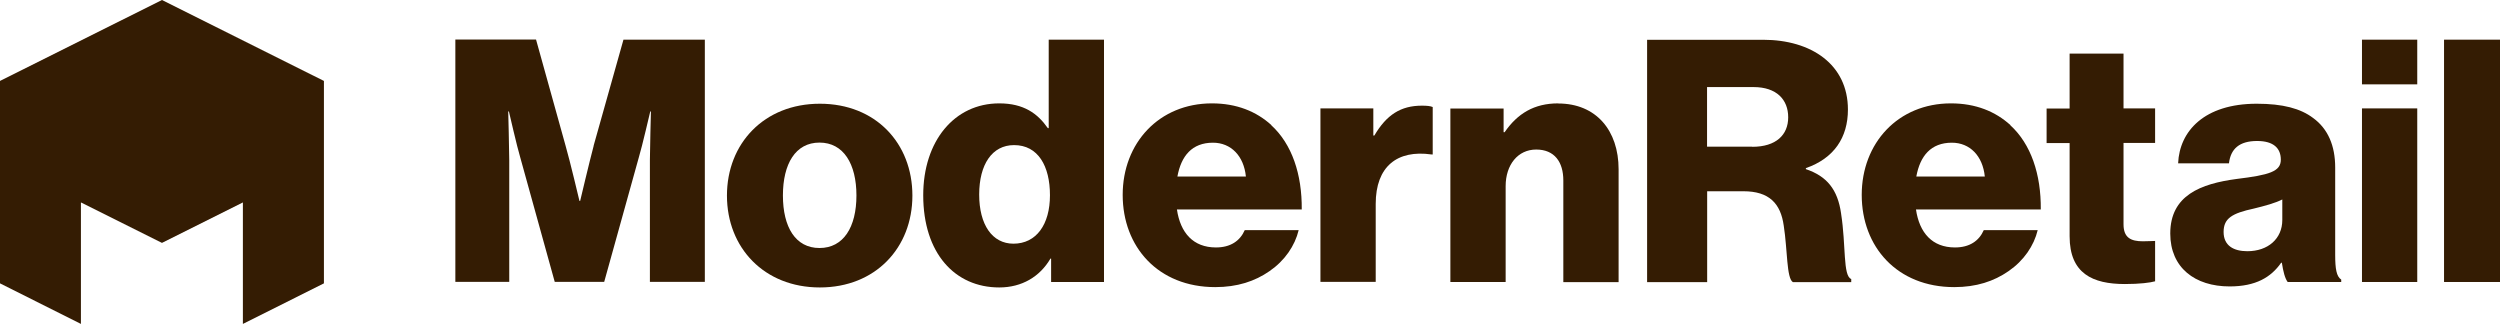
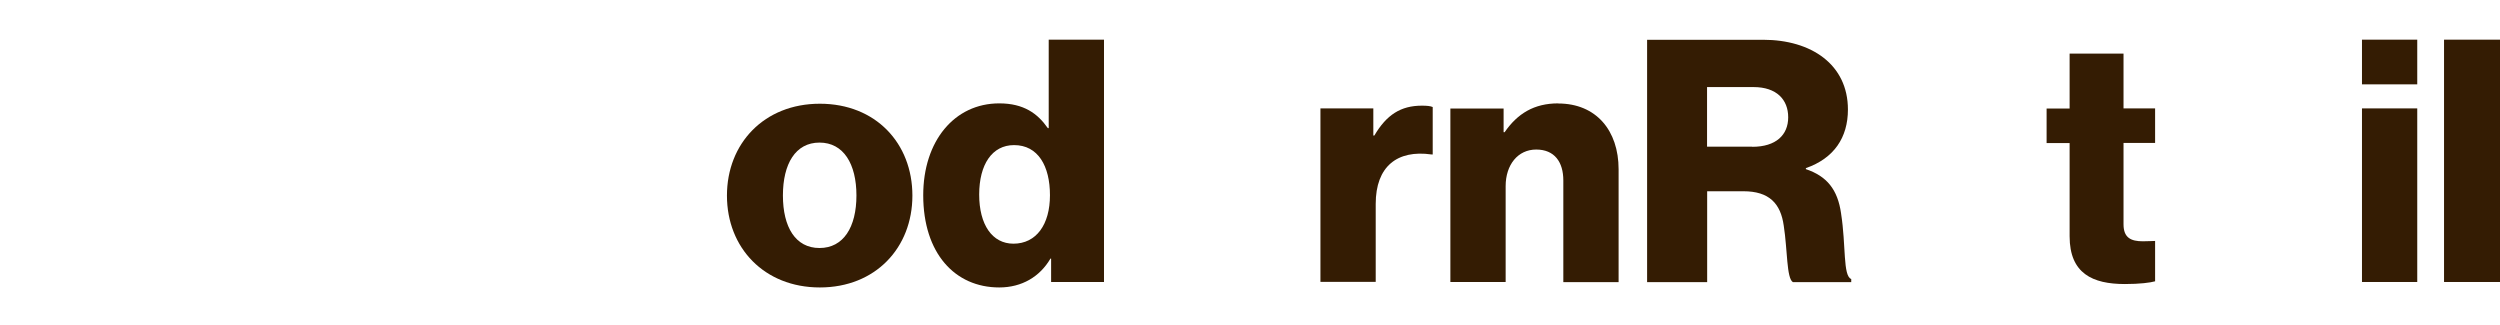
<svg xmlns="http://www.w3.org/2000/svg" width="200" height="26" viewBox="0 0 200 26" fill="none">
-   <path fill-rule="evenodd" clip-rule="evenodd" d="M12.957 0L0 6.474V22.668L6.474 25.914V16.194L12.957 19.431L19.431 16.194V25.914L25.914 22.668V6.474L12.957 0Z" fill="#341C03" />
-   <path fill-rule="evenodd" clip-rule="evenodd" d="M47.497 11.653C47.169 12.875 46.412 16.076 46.412 16.076H46.357C46.357 16.076 45.6 12.875 45.245 11.653L42.883 3.164H36.428V22.549H40.74V12.82C40.74 12.036 40.658 8.918 40.658 8.918H40.713C40.713 8.918 41.388 11.845 41.607 12.547L44.379 22.549H48.336L51.126 12.519C51.345 11.817 52.02 8.918 52.02 8.918H52.074C52.074 8.918 51.992 12.009 51.992 12.793V22.549H56.387V3.173H49.877L47.488 11.662L47.497 11.653Z" fill="#341C03" />
  <path fill-rule="evenodd" clip-rule="evenodd" d="M65.56 19.841C63.636 19.841 62.633 18.164 62.633 15.638C62.633 13.112 63.636 11.407 65.56 11.407C67.484 11.407 68.515 13.112 68.515 15.638C68.515 18.164 67.484 19.841 65.56 19.841ZM65.588 8.298C61.138 8.298 58.156 11.471 58.156 15.647C58.156 19.823 61.138 22.996 65.588 22.996C70.037 22.996 72.992 19.823 72.992 15.647C72.992 11.471 70.065 8.298 65.588 8.298Z" fill="#341C03" />
  <path fill-rule="evenodd" clip-rule="evenodd" d="M81.08 19.495C79.374 19.495 78.335 17.972 78.335 15.565C78.335 13.158 79.365 11.608 81.125 11.608C83.049 11.608 83.997 13.285 83.997 15.62C83.997 17.954 82.912 19.495 81.07 19.495H81.08ZM83.906 10.249H83.824C83.013 9.082 81.9 8.27 79.94 8.27C76.356 8.27 73.858 11.279 73.858 15.62C73.858 20.252 76.384 22.996 79.94 22.996C81.754 22.996 83.195 22.13 84.034 20.689H84.089V22.559H88.32V3.173H83.897V10.249H83.906Z" fill="#341C03" />
-   <path fill-rule="evenodd" clip-rule="evenodd" d="M94.192 14.124C94.493 12.474 95.359 11.416 97.037 11.416C98.477 11.416 99.508 12.474 99.672 14.124H94.192ZM101.705 10.003C100.511 8.918 98.933 8.27 96.954 8.27C92.724 8.27 89.815 11.443 89.815 15.592C89.815 19.741 92.642 22.969 97.219 22.969C98.979 22.969 100.392 22.504 101.559 21.692C102.781 20.854 103.593 19.659 103.893 18.41H99.581C99.198 19.276 98.441 19.796 97.274 19.796C95.459 19.796 94.429 18.629 94.155 16.759H104.14C104.167 13.942 103.356 11.525 101.696 10.012L101.705 10.003Z" fill="#341C03" />
  <path fill-rule="evenodd" clip-rule="evenodd" d="M109.948 10.842H109.866V8.671H105.635V22.549H110.057V16.313C110.057 13.304 111.79 11.972 114.507 12.355H114.617V8.562C114.425 8.48 114.152 8.453 113.75 8.453C112.063 8.453 110.924 9.182 109.948 10.842Z" fill="#341C03" />
  <path fill-rule="evenodd" clip-rule="evenodd" d="M124.656 8.27C122.732 8.27 121.401 9.082 120.37 10.577H120.288V8.681H116.03V22.559H120.452V14.89C120.452 13.185 121.428 11.963 122.896 11.963C124.364 11.963 125.066 12.966 125.066 14.434V22.568H129.488V13.541C129.488 10.45 127.701 8.279 124.656 8.279" fill="#341C03" />
  <path fill-rule="evenodd" clip-rule="evenodd" d="M140.175 11.735H136.564V6.966H140.284C142.126 6.966 143.056 7.969 143.056 9.383C143.056 10.796 142.081 11.744 140.184 11.744M147.287 17.078C147.014 15.155 146.148 14.097 144.47 13.531V13.45C146.722 12.665 147.834 11.006 147.834 8.763C147.834 5.161 144.907 3.182 141.05 3.182H131.768V22.568H136.573V15.3H139.473C141.534 15.3 142.455 16.276 142.701 18.063C143.002 19.987 142.92 22.267 143.43 22.568H148.099V22.322C147.424 22.075 147.689 19.641 147.287 17.088" fill="#341C03" />
-   <path fill-rule="evenodd" clip-rule="evenodd" d="M153.305 14.124C153.606 12.474 154.473 11.416 156.15 11.416C157.591 11.416 158.621 12.474 158.785 14.124H153.305ZM160.828 10.003C159.633 8.918 158.056 8.27 156.077 8.27C151.846 8.27 148.938 11.443 148.938 15.592C148.938 19.741 151.764 22.969 156.342 22.969C158.102 22.969 159.515 22.504 160.682 21.692C161.904 20.854 162.715 19.659 163.016 18.41H158.703C158.32 19.276 157.564 19.796 156.396 19.796C154.582 19.796 153.552 18.629 153.278 16.759H163.263C163.29 13.942 162.478 11.525 160.819 10.012L160.828 10.003Z" fill="#341C03" />
  <path fill-rule="evenodd" clip-rule="evenodd" d="M169.882 4.286H165.569V8.681H163.728V11.443H165.569V18.902C165.569 21.884 167.411 22.723 169.992 22.723C171.186 22.723 172.025 22.613 172.408 22.504V19.276C172.244 19.276 171.815 19.303 171.432 19.303C170.484 19.303 169.882 19.03 169.882 17.945V11.434H172.408V8.671H169.882V4.276V4.286Z" fill="#341C03" />
-   <path fill-rule="evenodd" clip-rule="evenodd" d="M182.584 17.598C182.584 19.094 181.444 20.097 179.785 20.097C178.7 20.097 177.888 19.659 177.888 18.556C177.888 17.452 178.59 17.06 180.305 16.686C181.198 16.468 182.01 16.249 182.584 15.957V17.607V17.598ZM186.815 20.389V13.395C186.815 11.662 186.241 10.304 185.046 9.437C184.043 8.681 182.63 8.298 180.542 8.298C176.338 8.298 174.359 10.495 174.25 13.066H178.317C178.454 11.899 179.156 11.279 180.569 11.279C181.9 11.279 182.466 11.872 182.466 12.775C182.466 13.723 181.545 13.997 178.937 14.316C176.065 14.699 173.621 15.62 173.621 18.683C173.621 21.419 175.6 22.914 178.371 22.914C180.46 22.914 181.681 22.185 182.493 21.018H182.548C182.657 21.72 182.794 22.267 183.013 22.559H187.298V22.367C186.915 22.121 186.815 21.501 186.815 20.389Z" fill="#341C03" />
  <path fill-rule="evenodd" clip-rule="evenodd" d="M188.958 22.559H193.38V8.672H188.958V22.559Z" fill="#341C03" />
  <path fill-rule="evenodd" clip-rule="evenodd" d="M188.958 6.748H193.38V3.173H188.958V6.748Z" fill="#341C03" />
  <path fill-rule="evenodd" clip-rule="evenodd" d="M195.523 22.559H200V3.173H195.523V22.559Z" fill="#341C03" />
</svg>